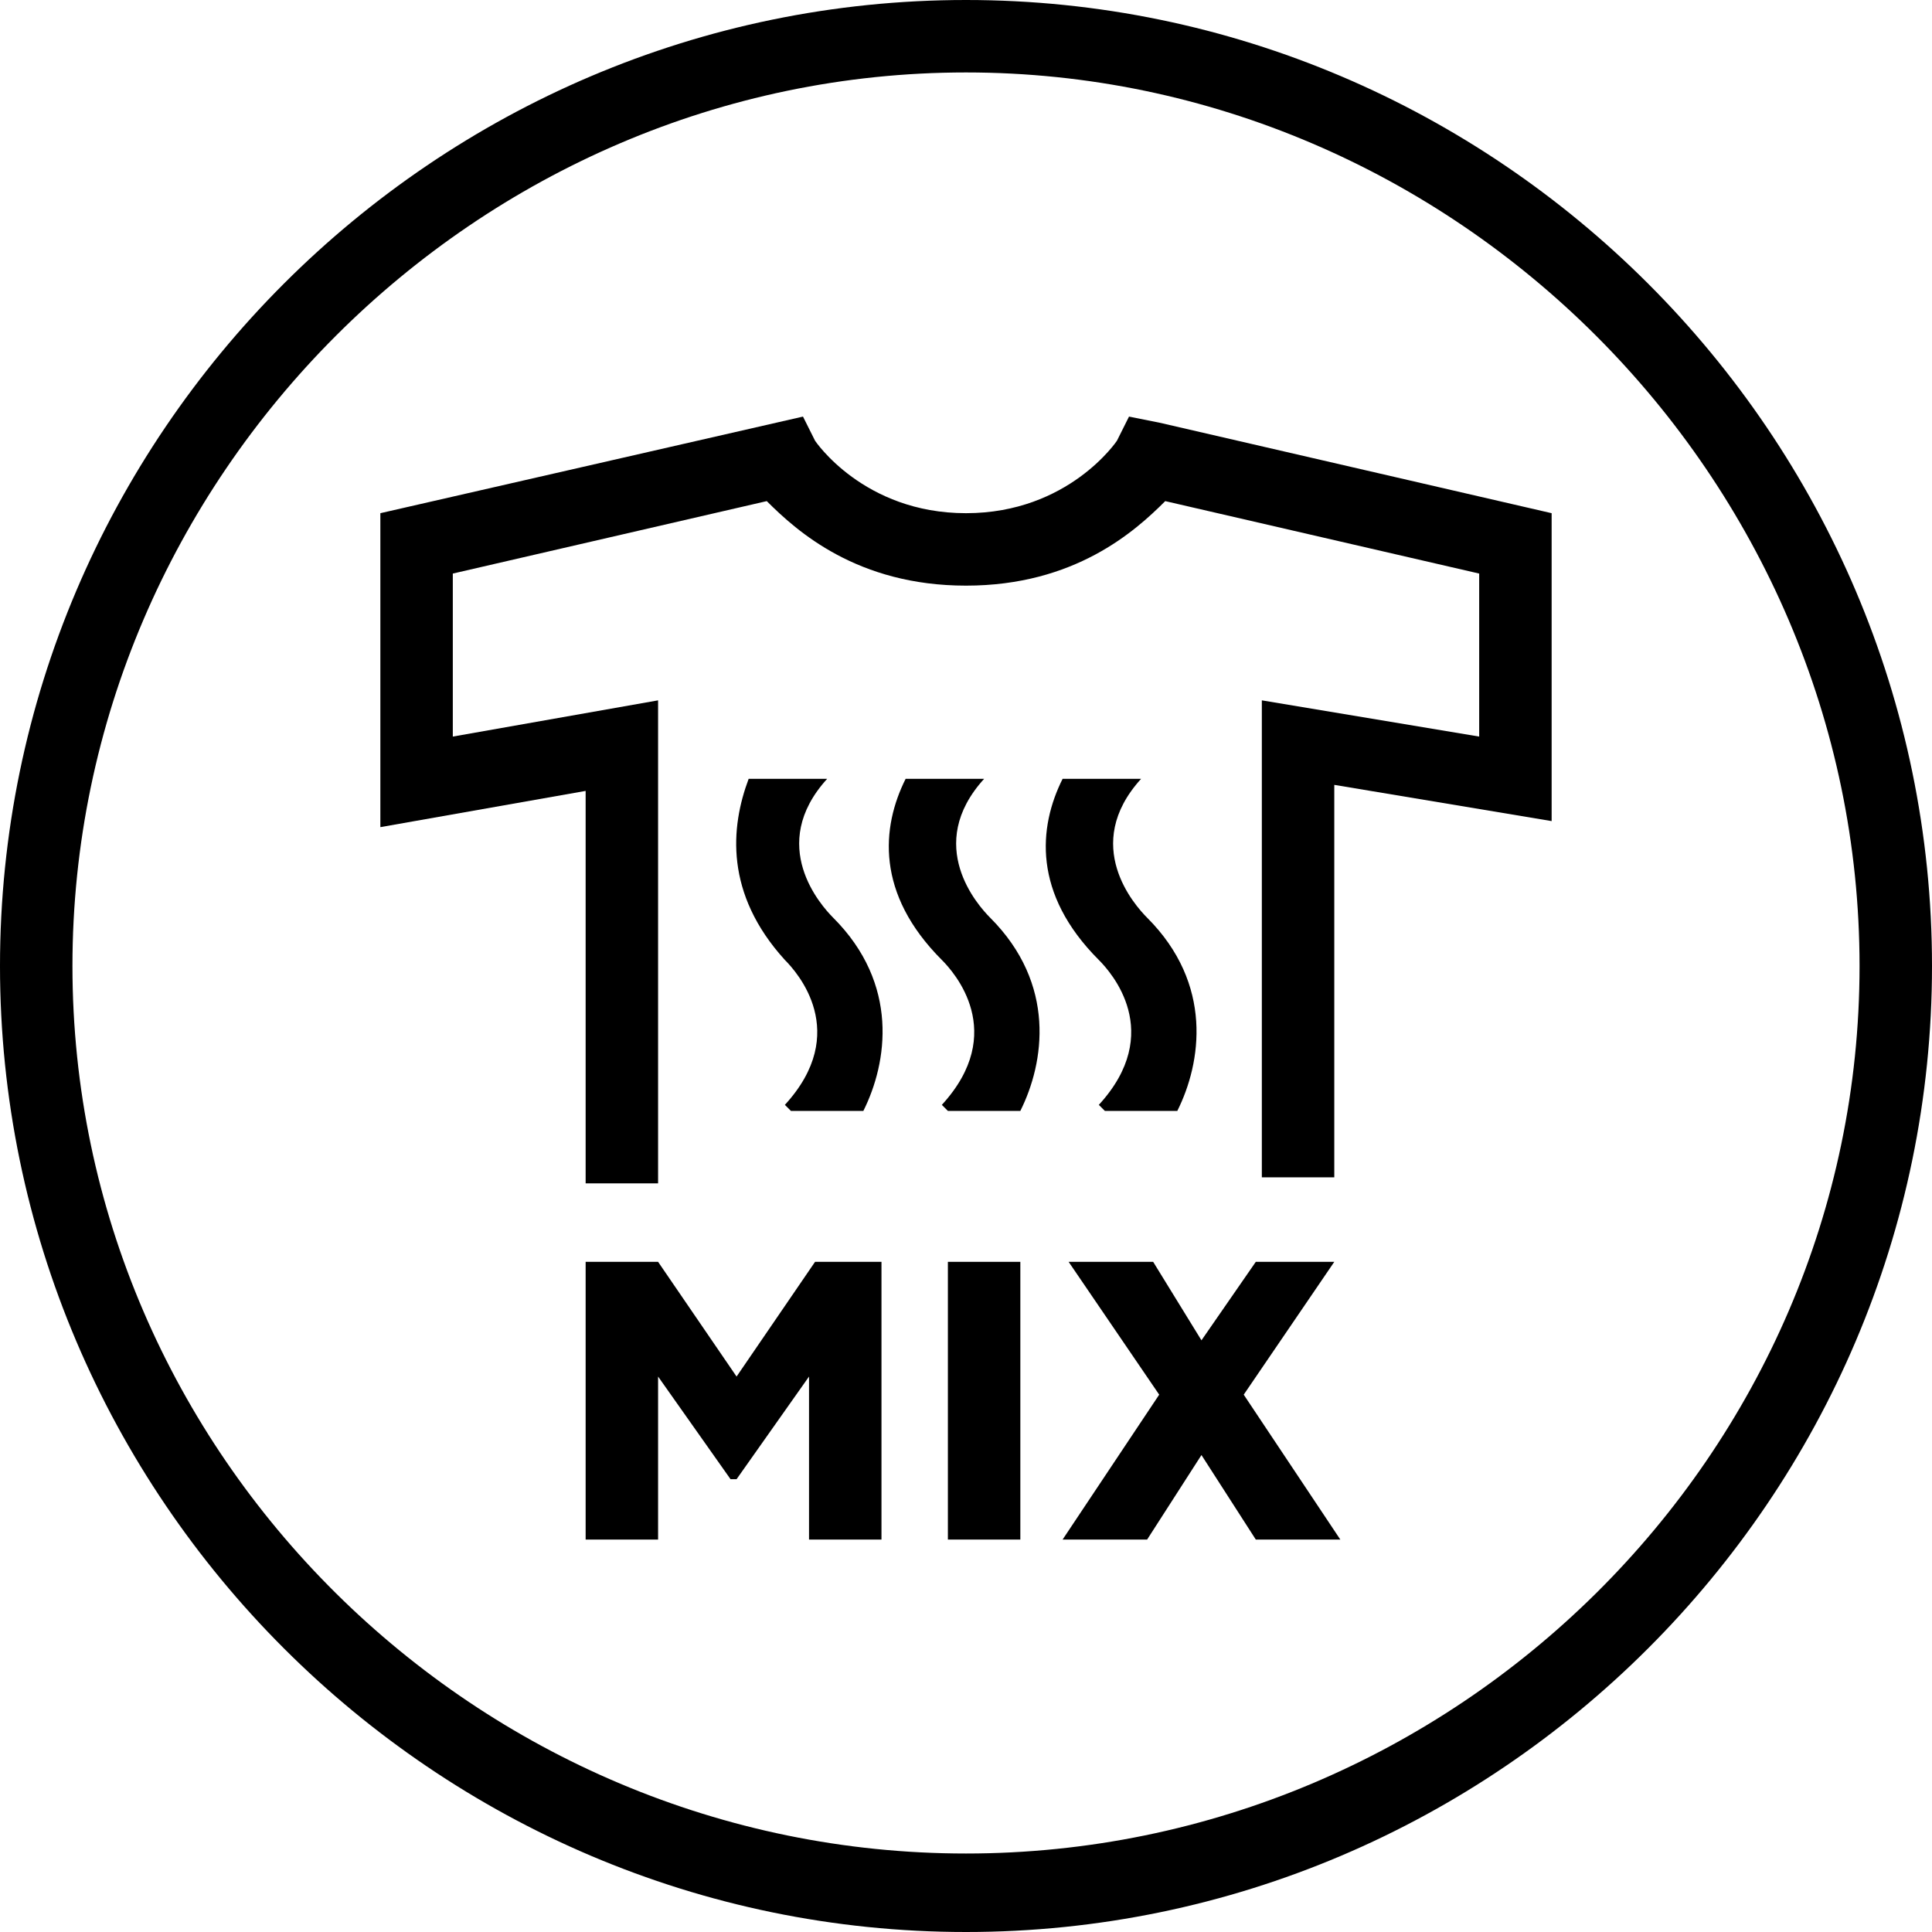
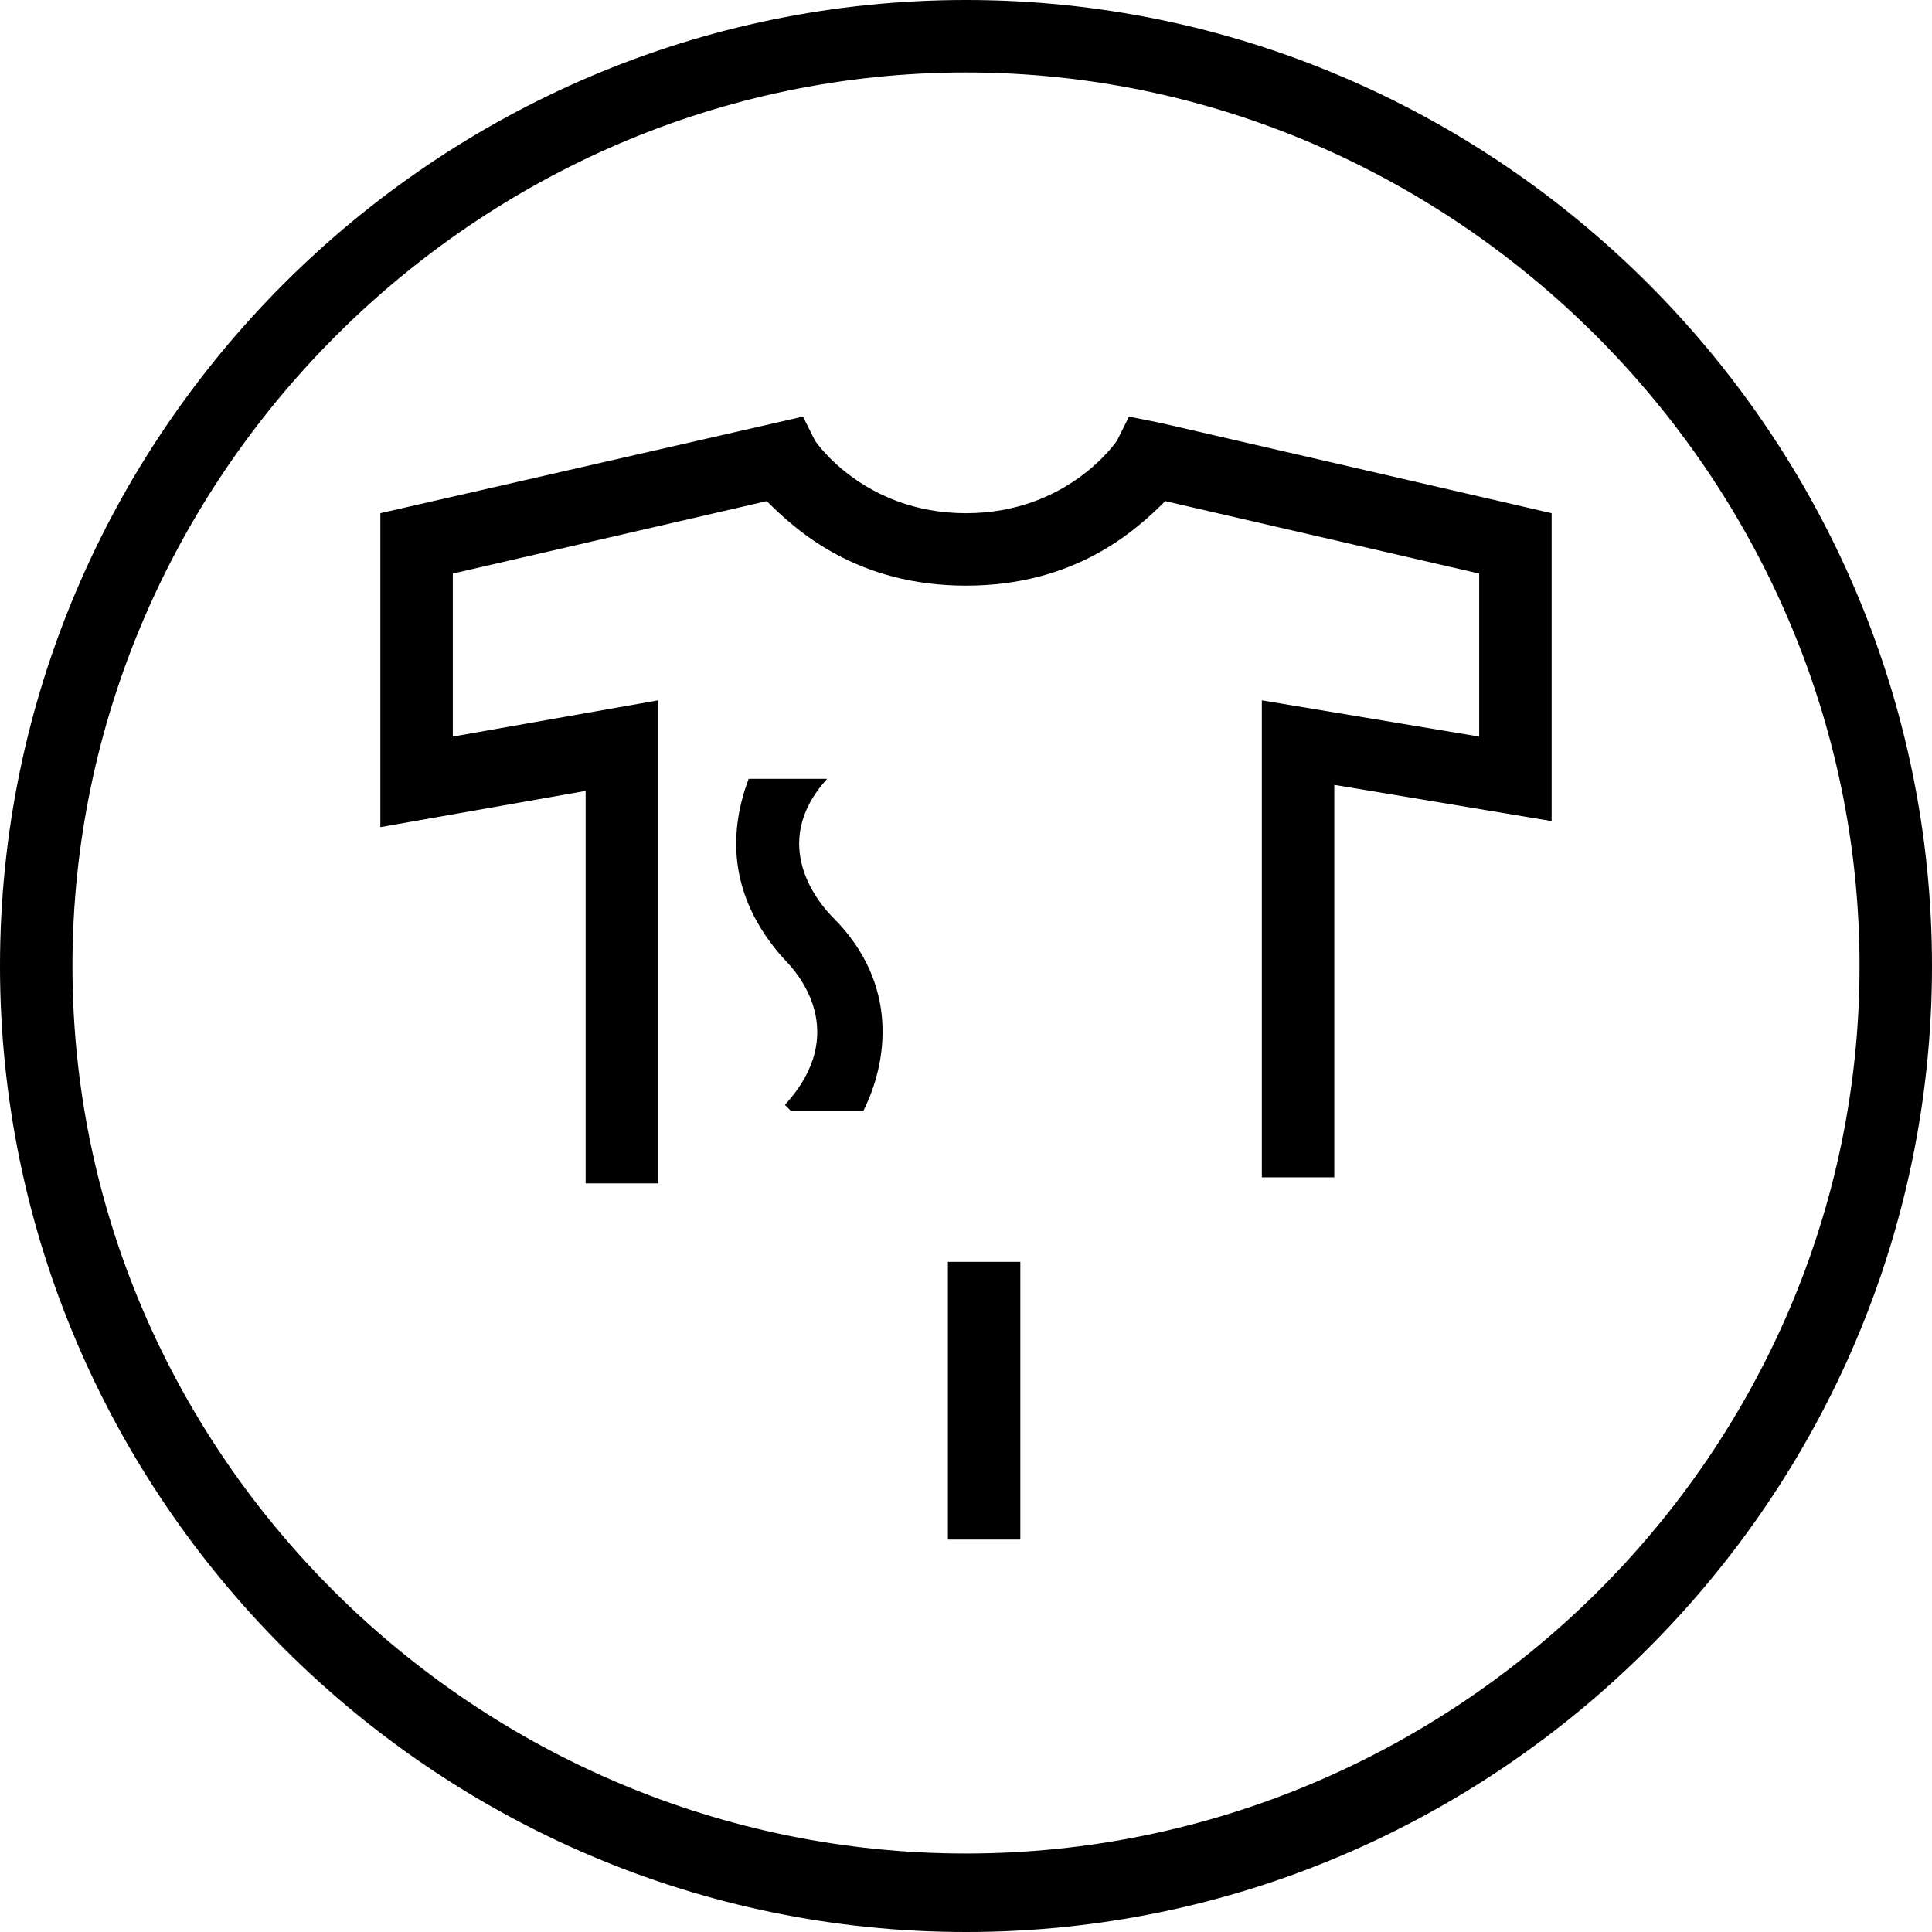
<svg xmlns="http://www.w3.org/2000/svg" version="1.1" id="Lager_1" x="0px" y="0px" viewBox="0 0 32 32" style="enable-background:new 0 0 32 32;" xml:space="preserve">
  <style type="text/css">
	.st0{fill-rule:evenodd;clip-rule:evenodd;}
</style>
  <g id="Symbols">
    <g id="TD-_x2F_-Highlights-_x2F_-MixDry" transform="translate(0, -228)">
      <g id="Group-14" transform="translate(0, 228)">
        <path id="Fill-1" class="st0" d="M16,30.7C7.9,30.7,1.2,24.1,1.2,16C1.2,7.9,7.9,1.2,16,1.2S30.8,7.9,30.8,16     C30.8,24.1,24.1,30.7,16,30.7 M16,0C7.2,0,0,7.2,0,16c0,8.8,7.2,16,16,16c8.8,0,16-7.2,16-16C32,7.2,24.8,0,16,0" />
        <path id="Fill-4" class="st0" d="M18.7,6.9l-0.2,0.4c0,0-0.8,1.2-2.5,1.2c-1.7,0-2.5-1.2-2.5-1.2l-0.2-0.4l-7,1.6v5.2l3.4-0.6     v6.5h1.2v-8l-3.4,0.6V9.5l5.2-1.2c0.5,0.5,1.5,1.4,3.3,1.4s2.8-0.9,3.3-1.4l5.2,1.2v2.7l-3.6-0.6v7.9h1.2v-6.5l3.6,0.6V8.5     L19.2,7L18.7,6.9z" />
-         <polygon id="Fill-6" class="st0" points="12.2,22.8 10.9,20.9 9.7,20.9 9.7,25.5 10.9,25.5 10.9,22.8 12.1,24.5 12.2,24.5      13.4,22.8 13.4,25.5 14.6,25.5 14.6,20.9 13.5,20.9    " />
        <polygon id="Fill-8" class="st0" points="15.7,25.5 16.9,25.5 16.9,20.9 15.7,20.9    " />
-         <polygon id="Fill-10" class="st0" points="22.1,20.9 20.8,20.9 19.9,22.2 19.1,20.9 17.7,20.9 19.2,23.1 17.6,25.5 19,25.5      19.9,24.1 20.8,25.5 22.2,25.5 20.6,23.1    " />
        <path id="Fill-11" class="st0" d="M13,15.9c0.2,0.2,1.1,1.2,0,2.4l0.1,0.1h1.2c0.4-0.8,0.6-2.1-0.5-3.2c-0.2-0.2-1.1-1.2-0.1-2.3     h-1.3C12.1,13.7,12,14.8,13,15.9" />
-         <path id="Fill-12" class="st0" d="M15.6,15.9c0.2,0.2,1.1,1.2,0,2.4l0.1,0.1h1.2c0.4-0.8,0.6-2.1-0.5-3.2     c-0.2-0.2-1.1-1.2-0.1-2.3H15C14.6,13.7,14.5,14.8,15.6,15.9" />
-         <path id="Fill-13" class="st0" d="M18.2,15.9c0.2,0.2,1.1,1.2,0,2.4l0.1,0.1h1.2c0.4-0.8,0.6-2.1-0.5-3.2     c-0.2-0.2-1.1-1.2-0.1-2.3h-1.3C17.2,13.7,17.1,14.8,18.2,15.9" />
      </g>
    </g>
  </g>
</svg>